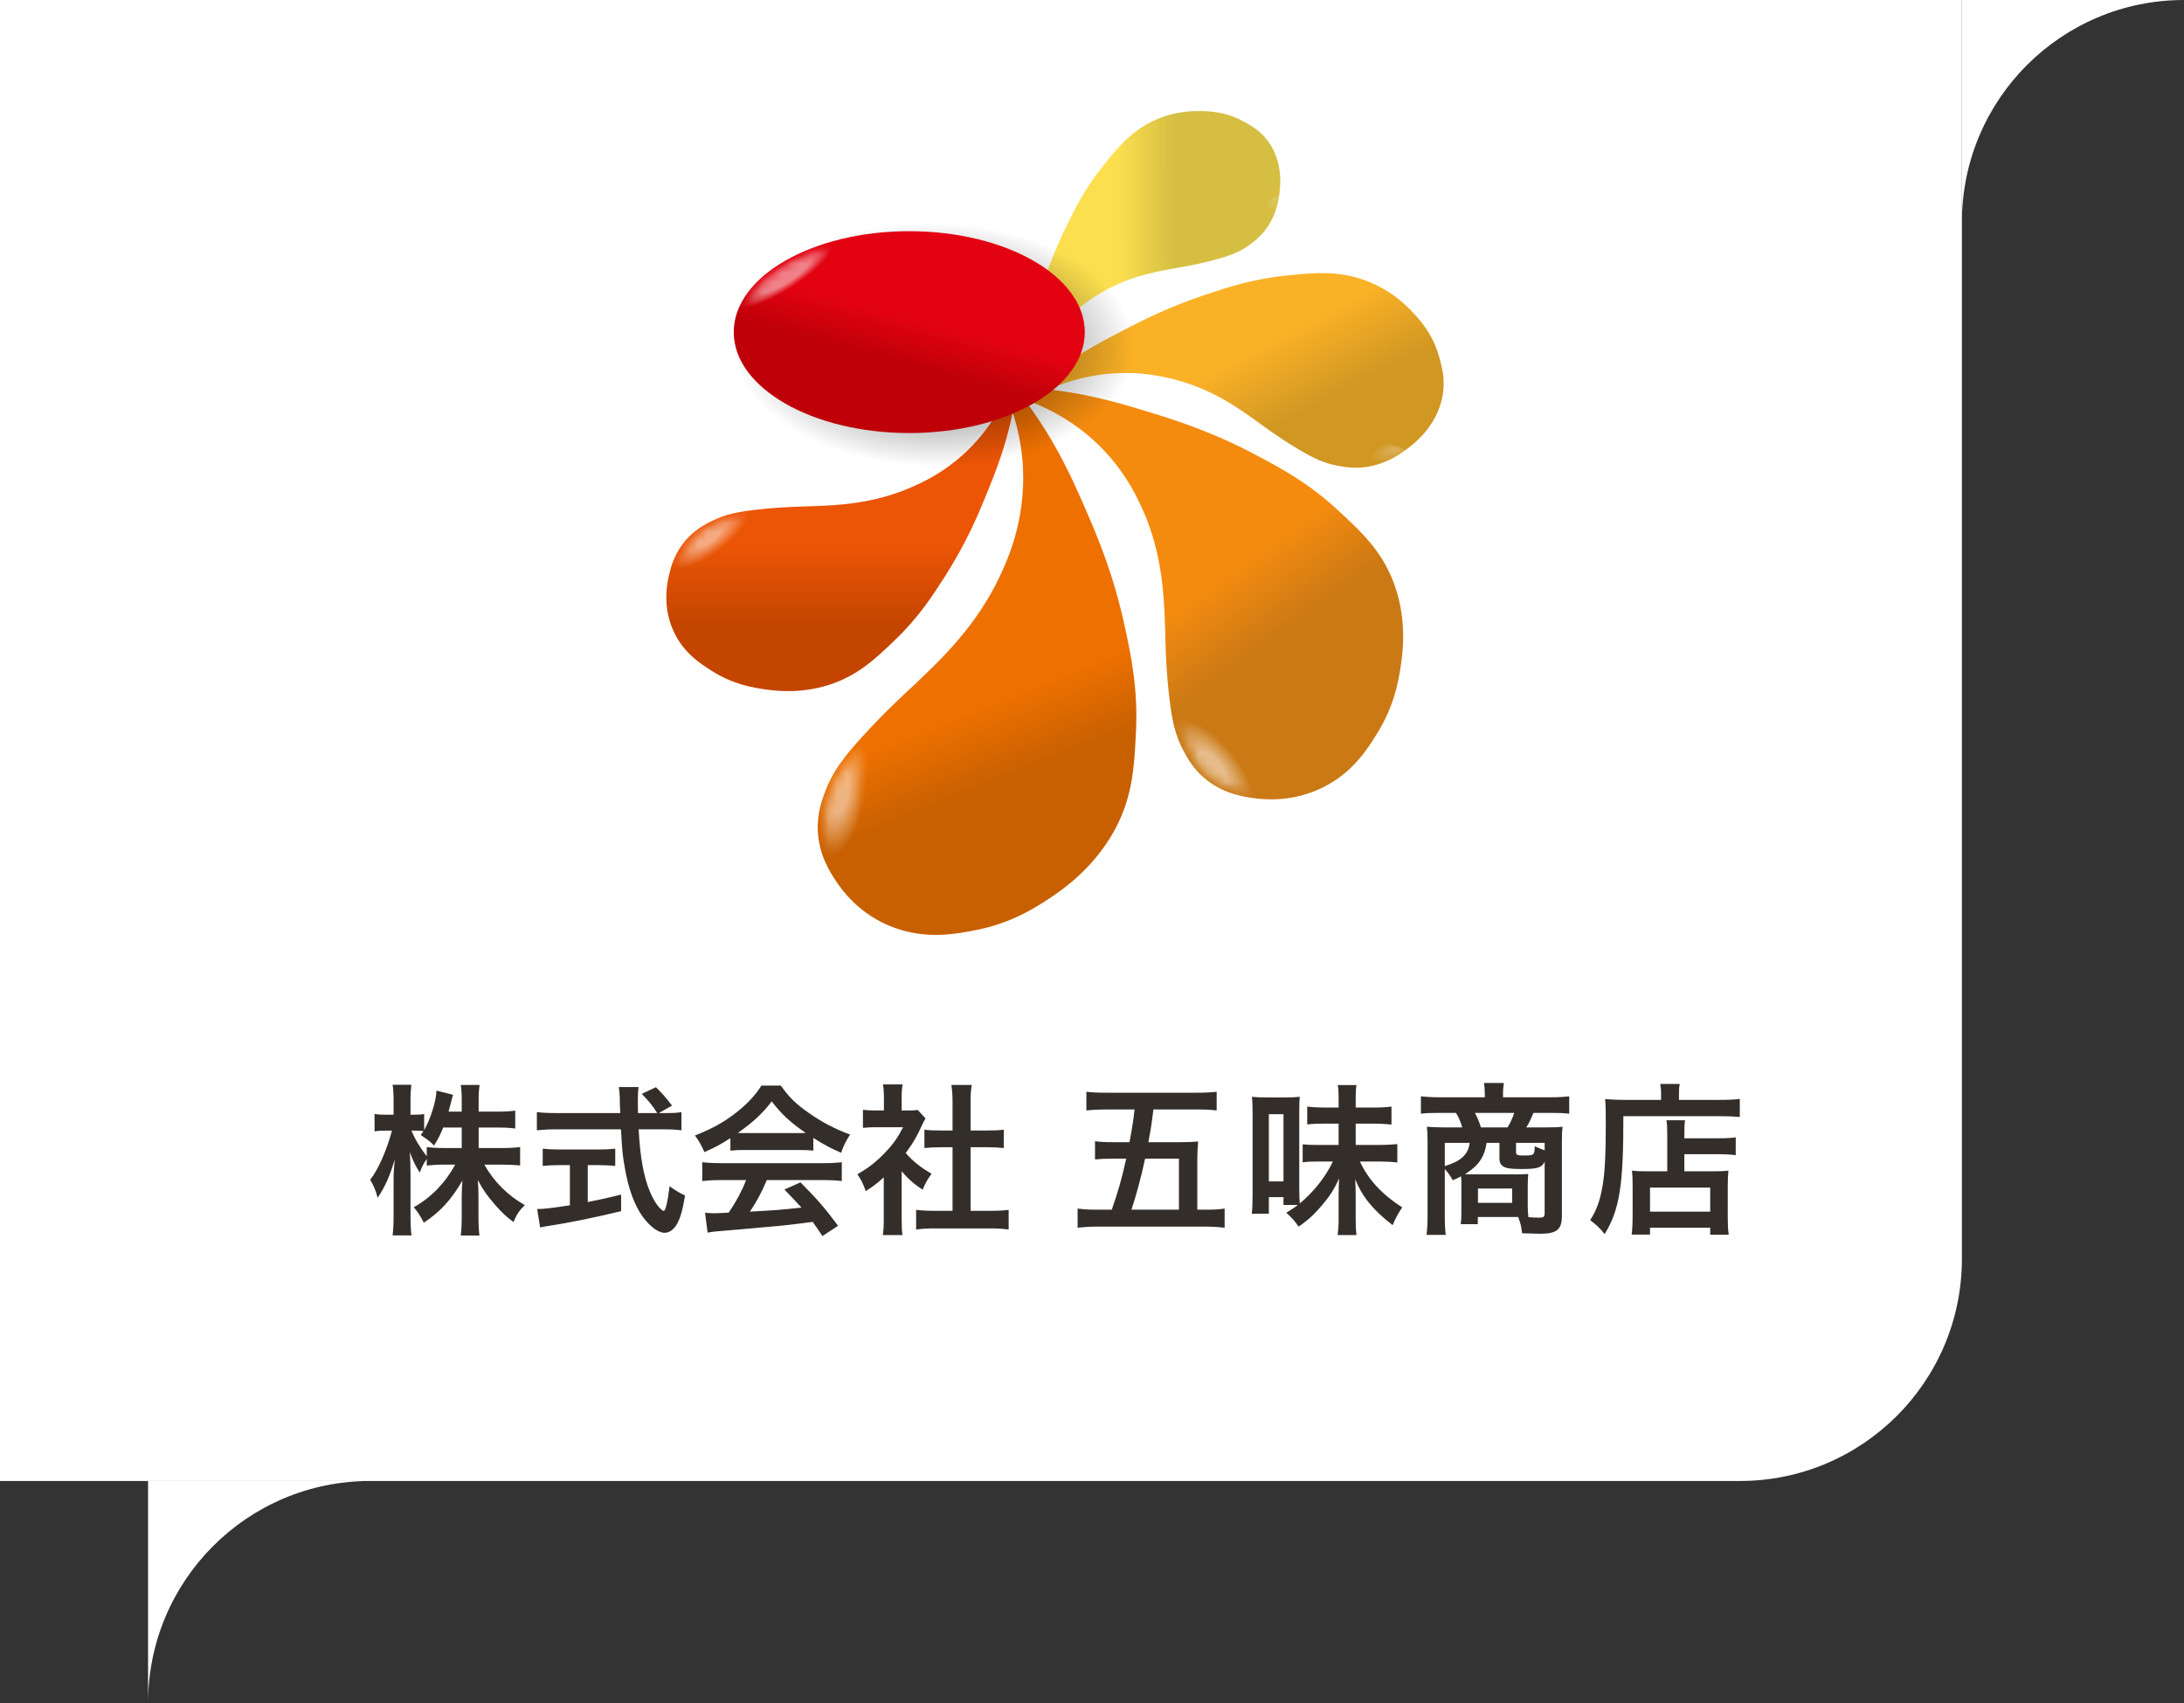
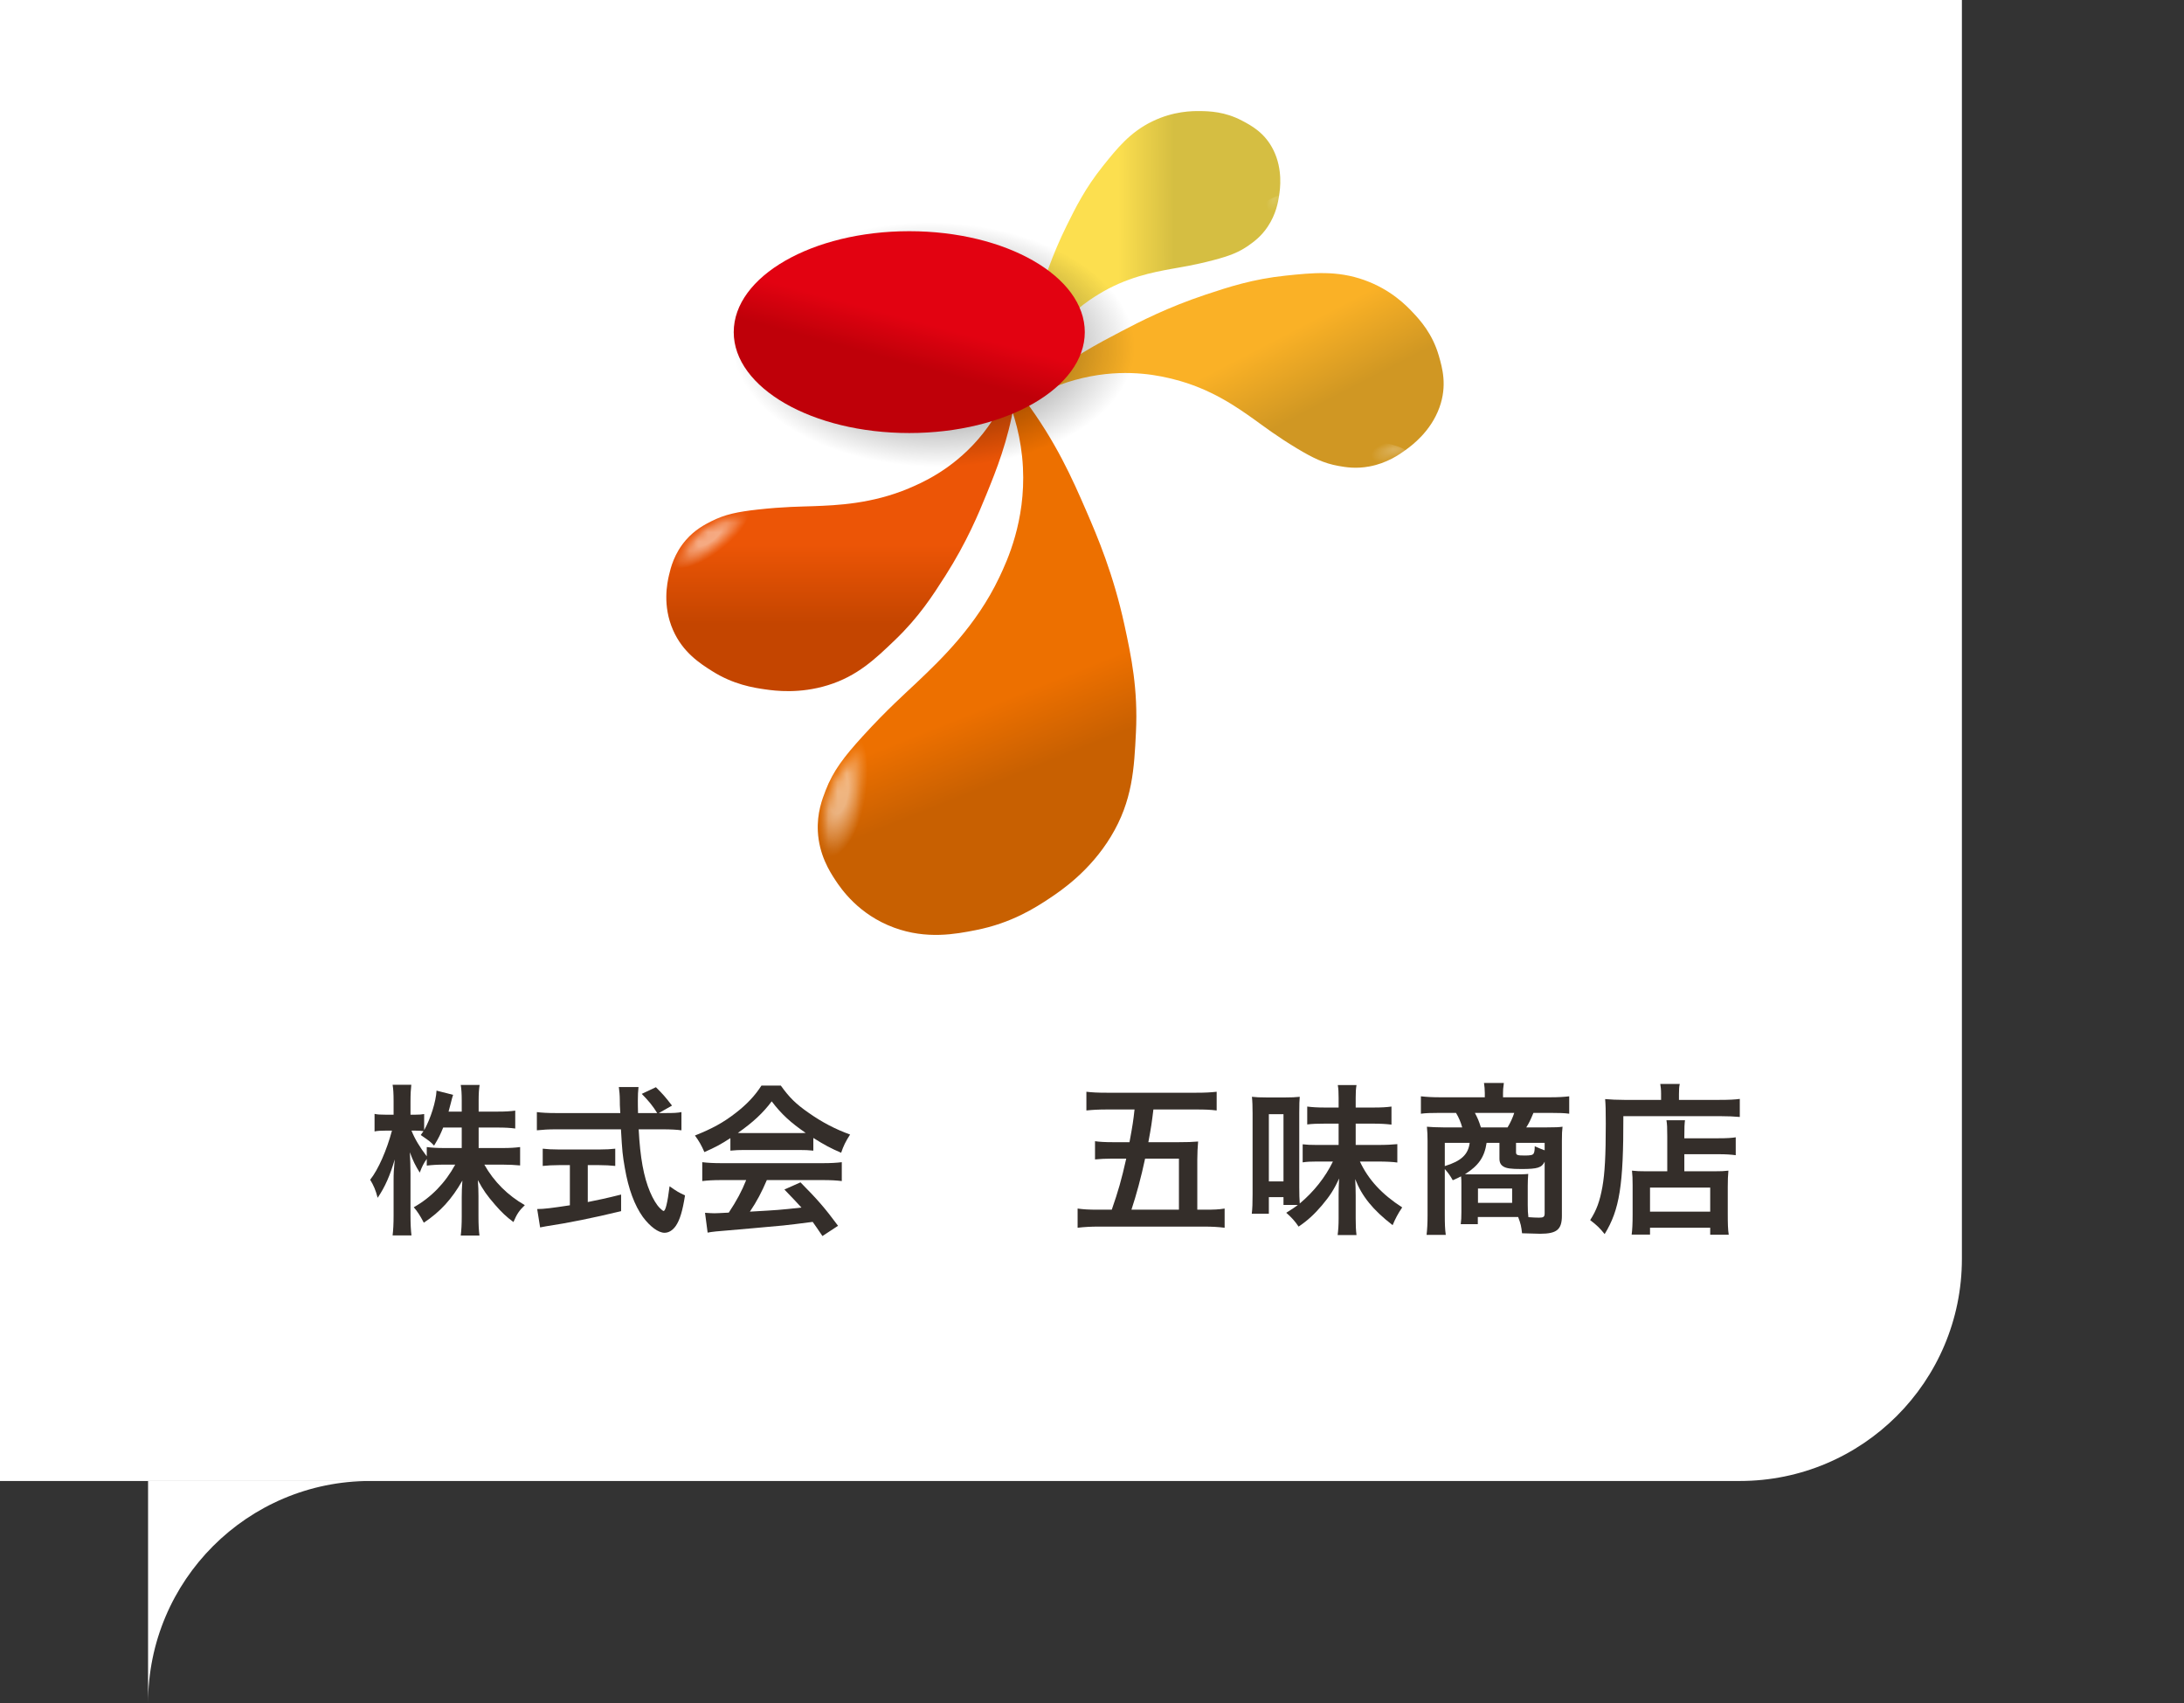
<svg xmlns="http://www.w3.org/2000/svg" width="236" height="184" viewBox="0 0 236 184" fill="none">
  <rect x="0" y="0" width="236" height="184" fill="#333333" stroke="none" />
  <path d="M0 0H212V136C212 149.255 201.255 160 188 160H0V0Z" fill="white" />
-   <path fill-rule="evenodd" clip-rule="evenodd" d="M212 -2.09815e-06L212 24C212 10.745 222.745 -1.15877e-06 236 0L212 -2.09815e-06Z" fill="white" />
  <g clip-path="url(#clip0_1598_164)">
    <path d="M110.176 45.388C110.365 43.7 110.962 40.346 113.207 37.007C115.284 33.918 117.727 32.397 118.715 31.79C121.712 29.946 124.631 29.408 126.557 29.055C127.547 28.872 128.992 28.667 131.153 28.097C132.813 27.657 133.846 27.28 134.944 26.503C135.493 26.114 136.278 25.548 136.98 24.5C137.893 23.144 138.114 21.81 138.218 21.134C138.33 20.414 138.627 18.319 137.621 16.247C136.696 14.342 135.208 13.559 134.199 13.028C132.348 12.053 130.666 12.013 129.693 12C128.854 11.991 126.826 11.991 124.508 13.117C122.105 14.287 120.709 16.03 119.15 17.98C117.282 20.315 116.246 22.387 115.265 24.372C113.642 27.661 112.807 30.34 112.247 32.167C111.523 34.526 110.727 37.161 110.359 40.714C110.159 42.647 110.146 44.26 110.174 45.384L110.176 45.388Z" fill="url(#paint0_linear_1598_164)" />
    <mask id="mask0_1598_164" style="mask-type:luminance" maskUnits="userSpaceOnUse" x="130" y="19" width="9" height="9">
      <path d="M131.129 27.68C132.722 27.263 133.73 26.91 134.819 26.148C135.324 25.795 136.087 25.259 136.769 24.259C137.656 22.959 137.856 21.695 137.951 21.087C138.033 20.563 138.075 20.057 138.073 19.568L130.638 27.804C130.796 27.765 130.959 27.723 131.127 27.68H131.129Z" fill="white" />
    </mask>
    <g mask="url(#mask0_1598_164)">
      <path d="M131.118 29.133C130.57 28.472 131.896 26.178 134.08 24.004C136.261 21.832 138.474 20.606 139.02 21.266C139.567 21.927 138.241 24.221 136.058 26.395C133.876 28.567 131.663 29.793 131.118 29.133Z" fill="url(#paint1_radial_1598_164)" />
    </g>
    <path d="M110.165 37.997C109.806 39.977 108.811 43.873 105.683 47.473C102.792 50.803 99.531 52.2 98.212 52.756C94.213 54.445 90.406 54.59 87.892 54.685C86.599 54.734 84.719 54.734 81.887 55.049C79.712 55.291 78.352 55.566 76.88 56.307C76.144 56.679 75.093 57.221 74.114 58.347C72.844 59.81 72.469 61.362 72.288 62.149C72.095 62.991 71.57 65.434 72.73 68.076C73.797 70.504 75.668 71.689 76.936 72.493C79.261 73.967 81.433 74.299 82.69 74.478C83.773 74.633 86.396 74.976 89.466 74.025C92.652 73.038 94.572 71.197 96.718 69.138C99.29 66.672 100.769 64.378 102.17 62.178C104.487 58.532 105.748 55.481 106.596 53.4C107.69 50.713 108.897 47.705 109.612 43.532C110.001 41.262 110.126 39.343 110.165 37.997Z" fill="url(#paint2_linear_1598_164)" />
    <mask id="mask1_1598_164" style="mask-type:luminance" maskUnits="userSpaceOnUse" x="72" y="55" width="11" height="10">
      <path d="M81.928 55.425C79.837 55.657 78.507 55.909 77.046 56.645C76.368 56.987 75.345 57.502 74.394 58.596C73.16 60.017 72.816 61.515 72.652 62.234C72.51 62.855 72.424 63.461 72.392 64.051L82.571 55.357C82.362 55.377 82.149 55.4 81.928 55.425Z" fill="white" />
    </mask>
    <g mask="url(#mask1_1598_164)">
      <path d="M77.861 59.364C80.832 57.109 82.703 54.557 82.04 53.665C81.376 52.773 78.429 53.878 75.458 56.133C72.487 58.388 70.617 60.94 71.28 61.832C71.944 62.725 74.89 61.62 77.861 59.364Z" fill="url(#paint3_radial_1598_164)" />
    </g>
    <path d="M105.783 37.48C107.382 39.669 110.221 44.245 110.538 50.509C110.833 56.3 108.818 60.615 107.993 62.353C105.496 67.623 101.66 71.267 99.129 73.674C97.827 74.912 95.861 76.644 93.216 79.548C91.182 81.78 90.036 83.29 89.234 85.345C88.835 86.371 88.276 87.849 88.375 89.811C88.504 92.354 89.658 94.158 90.254 95.064C90.891 96.032 92.777 98.809 96.621 100.221C100.153 101.517 103.29 100.908 105.415 100.492C109.315 99.734 111.915 98.043 113.407 97.053C114.694 96.198 117.777 94.107 120.037 90.385C122.385 86.522 122.557 83.024 122.749 79.112C122.98 74.425 122.241 70.91 121.513 67.553C120.304 61.995 118.582 57.968 117.396 55.232C115.865 51.7 114.128 47.766 110.72 43.188C108.865 40.697 107.083 38.782 105.785 37.48H105.783Z" fill="url(#paint4_linear_1598_164)" />
    <mask id="mask2_1598_164" style="mask-type:luminance" maskUnits="userSpaceOnUse" x="88" y="79" width="7" height="18">
      <path d="M93.633 79.861C91.677 82.007 90.54 83.469 89.746 85.505C89.378 86.45 88.822 87.879 88.919 89.782C89.044 92.254 90.176 93.977 90.721 94.803C91.19 95.517 91.705 96.164 92.26 96.749L94.238 79.205C94.04 79.418 93.84 79.633 93.633 79.859V79.861Z" fill="white" />
    </mask>
    <g mask="url(#mask2_1598_164)">
      <path d="M93.288 87.428C94.167 82.576 93.606 78.407 92.035 78.117C90.463 77.826 88.476 81.523 87.597 86.374C86.717 91.226 87.278 95.395 88.85 95.686C90.421 95.976 92.408 92.279 93.288 87.428Z" fill="url(#paint5_radial_1598_164)" />
    </g>
-     <path d="M104.532 41.828C107.081 42.056 112.094 42.867 116.715 46.356C120.986 49.583 122.766 53.477 123.474 55.055C125.623 59.834 125.786 64.547 125.892 67.659C125.946 69.259 125.935 71.595 126.322 75.074C126.619 77.75 126.964 79.409 127.909 81.156C128.382 82.029 129.075 83.275 130.52 84.367C132.397 85.784 134.395 86.081 135.408 86.218C136.491 86.365 139.638 86.749 143.048 85.02C146.184 83.431 147.725 80.977 148.767 79.314C150.681 76.265 151.124 73.531 151.363 71.952C151.568 70.589 152.029 67.297 150.825 63.589C149.574 59.74 147.215 57.559 144.574 55.119C141.412 52.194 138.467 50.609 135.639 49.113C130.957 46.633 127.031 45.401 124.357 44.577C120.9 43.511 117.034 42.343 111.659 41.913C108.736 41.679 106.265 41.733 104.53 41.831L104.532 41.828Z" fill="url(#paint6_linear_1598_164)" />
    <mask id="mask3_1598_164" style="mask-type:luminance" maskUnits="userSpaceOnUse" x="126" y="74" width="12" height="12">
      <path d="M126.805 74.982C127.091 77.554 127.409 79.176 128.346 80.91C128.781 81.714 129.441 82.929 130.845 83.992C132.668 85.369 134.595 85.631 135.522 85.758C136.319 85.867 137.1 85.907 137.862 85.88L126.723 74.193C126.749 74.45 126.775 74.712 126.805 74.984V74.982Z" fill="white" />
    </mask>
    <g mask="url(#mask3_1598_164)">
      <path d="M135.022 87.483C136.14 86.517 134.695 82.954 131.794 79.523C128.892 76.093 125.634 74.094 124.516 75.059C123.398 76.025 124.843 79.588 127.744 83.019C130.645 86.449 133.904 88.448 135.022 87.483Z" fill="url(#paint7_radial_1598_164)" />
    </g>
    <path d="M108.232 45.098C109.823 43.845 113.164 41.545 117.85 40.656C122.181 39.835 125.479 40.639 126.807 40.969C130.836 41.973 133.686 44.005 135.568 45.345C136.536 46.033 137.897 47.09 140.155 48.449C141.892 49.492 143.059 50.054 144.623 50.336C145.405 50.477 146.529 50.668 147.997 50.39C149.9 50.03 151.217 49.1 151.876 48.624C152.582 48.115 154.605 46.615 155.543 44.024C156.405 41.643 155.849 39.722 155.473 38.42C154.782 36.033 153.436 34.569 152.646 33.733C151.966 33.012 150.302 31.288 147.441 30.263C144.471 29.199 141.845 29.474 138.908 29.78C135.387 30.148 132.776 31.001 130.283 31.831C126.154 33.207 123.19 34.739 121.176 35.792C118.577 37.15 115.682 38.68 112.356 41.345C110.548 42.792 109.166 44.132 108.232 45.098Z" fill="url(#paint8_linear_1598_164)" />
    <mask id="mask4_1598_164" style="mask-type:luminance" maskUnits="userSpaceOnUse" x="139" y="47" width="15" height="4">
      <path d="M140.488 48.081C142.15 49.085 143.276 49.649 144.819 49.936C145.534 50.069 146.614 50.27 148.025 50.013C149.858 49.679 151.098 48.788 151.693 48.362C152.207 47.994 152.67 47.603 153.085 47.194L139.98 47.771C140.144 47.873 140.312 47.977 140.488 48.083V48.081Z" fill="white" />
    </mask>
    <g mask="url(#mask4_1598_164)">
      <path d="M139.246 49.288C139.358 48.271 142.4 47.477 146.038 47.513C149.677 47.549 152.534 48.401 152.422 49.419C152.31 50.436 149.268 51.23 145.629 51.194C141.991 51.158 139.134 50.305 139.246 49.288Z" fill="url(#paint9_radial_1598_164)" />
    </g>
    <path d="M98.324 51.315C91.515 51.315 85.094 49.781 80.246 46.994C75.181 44.083 72.392 40.135 72.392 35.88C72.392 31.625 75.183 27.678 80.246 24.767C85.094 21.98 91.515 20.446 98.324 20.446C105.134 20.446 111.554 21.98 116.403 24.767C121.468 27.678 124.256 31.625 124.256 35.88C124.256 40.135 121.466 44.083 116.403 46.994C111.554 49.781 105.134 51.315 98.324 51.315Z" fill="url(#paint10_radial_1598_164)" />
    <path d="M98.253 46.783C108.729 46.783 117.221 41.901 117.221 35.88C117.221 29.859 108.729 24.978 98.253 24.978C87.778 24.978 79.286 29.859 79.286 35.88C79.286 41.901 87.778 46.783 98.253 46.783Z" fill="url(#paint11_linear_1598_164)" />
    <mask id="mask5_1598_164" style="mask-type:luminance" maskUnits="userSpaceOnUse" x="79" y="25" width="38" height="22">
-       <path d="M98.253 46.403C88 46.403 79.659 41.682 79.659 35.878C79.659 30.074 88 25.353 98.253 25.353C108.506 25.353 116.847 30.074 116.847 35.878C116.847 41.682 108.506 46.403 98.253 46.403Z" fill="white" />
-     </mask>
+       </mask>
    <g mask="url(#mask5_1598_164)">
      <path d="M86.123 31.723C89.48 29.543 91.644 26.898 90.955 25.816C90.266 24.733 86.986 25.622 83.629 27.802C80.272 29.982 78.109 32.627 78.798 33.71C79.486 34.792 82.766 33.903 86.123 31.723Z" fill="url(#paint12_radial_1598_164)" />
    </g>
  </g>
  <path d="M180.162 126.542V122.764C180.162 121.798 180.145 121.464 180.074 121.024H182.078C182.025 121.429 182.007 121.798 182.007 122.764V122.975H185.698C186.594 122.975 187.156 122.94 187.561 122.87V124.803C187.051 124.732 186.454 124.697 185.768 124.697H182.007V126.542H185.223C185.961 126.542 186.348 126.525 186.77 126.472C186.717 127.035 186.7 127.491 186.7 128.247V131.112C186.7 132.201 186.717 132.834 186.805 133.396H184.802V132.641H178.299V133.379H176.314C176.384 132.887 176.419 132.184 176.419 131.217V128.019C176.419 127.368 176.401 126.929 176.349 126.472C176.788 126.525 177.175 126.542 177.913 126.542H180.162ZM178.299 128.3V130.901H184.802V128.3H178.299ZM179.494 118.828V118.177C179.494 117.703 179.459 117.422 179.406 117.105H181.515C181.445 117.387 181.427 117.685 181.427 118.195V118.828H185.786C186.823 118.828 187.526 118.793 188 118.722V120.673C187.473 120.62 186.682 120.585 185.821 120.585H175.417C175.435 128.036 175.013 130.69 173.396 133.326C172.869 132.676 172.606 132.412 171.832 131.815C172.535 130.725 172.869 129.776 173.15 128.247C173.414 126.753 173.519 124.873 173.519 121.411C173.519 119.917 173.502 119.355 173.449 118.74C174.064 118.793 174.732 118.828 175.523 118.828H179.494Z" fill="#342E2A" />
  <path d="M157.916 130.936V127.931C157.916 127.527 157.916 127.421 157.88 127.087C157.582 127.245 157.424 127.316 156.984 127.509C156.721 127.035 156.51 126.736 156.123 126.296V131.27C156.123 132.219 156.141 132.781 156.229 133.414H154.155C154.225 132.764 154.26 132.201 154.26 131.287V123.239C154.26 122.694 154.243 122.255 154.19 121.727C154.471 121.762 155.367 121.798 155.93 121.798H158.003C157.863 121.27 157.634 120.726 157.336 120.234H155.49C154.629 120.234 154.049 120.251 153.54 120.321V118.441C154.172 118.511 154.788 118.546 155.613 118.546H160.446V118.09C160.446 117.703 160.411 117.351 160.358 117H162.502L162.485 117.176C162.432 117.51 162.414 117.773 162.414 118.09V118.546H167.493C168.372 118.546 169.005 118.511 169.567 118.441V120.321C169.057 120.251 168.495 120.234 167.616 120.234H165.701C165.349 121.077 165.209 121.358 164.927 121.798H167.194C168.108 121.798 168.425 121.78 168.846 121.727C168.794 122.184 168.776 122.483 168.776 123.239V131.34C168.776 132.834 168.231 133.291 166.421 133.291C166.21 133.291 165.56 133.273 164.471 133.238C164.383 132.465 164.33 132.219 164.049 131.481C163.785 131.481 163.785 131.481 163.662 131.481H159.691V132.254H157.845C157.898 131.85 157.916 131.551 157.916 130.936ZM162.028 123.467H160.64C160.411 125.014 159.778 125.927 158.302 126.859C158.812 126.876 158.917 126.876 159.322 126.876H163.68C164.348 126.876 164.927 126.859 165.138 126.824C165.103 127.281 165.086 127.702 165.086 128.107V130.18C165.086 130.725 165.103 131.076 165.156 131.498C165.63 131.533 166.017 131.551 166.316 131.551C166.79 131.551 166.913 131.463 166.913 131.076V125.506C166.597 126.156 166.14 126.296 164.4 126.296C163.258 126.296 162.784 126.226 162.467 126.033C162.168 125.857 162.028 125.593 162.028 125.172V123.467ZM160.024 121.798H162.907C163.205 121.306 163.451 120.778 163.627 120.234H159.374C159.673 120.796 159.796 121.077 160.024 121.798ZM158.812 123.467H156.123V125.98C157.898 125.435 158.654 124.732 158.812 123.467ZM166.913 124.275V123.467H163.82V124.486C163.82 124.785 163.943 124.838 164.769 124.838C165.384 124.838 165.63 124.785 165.718 124.627C165.806 124.504 165.841 124.223 165.841 123.836C166.316 124.047 166.562 124.152 166.913 124.275ZM159.708 128.405V129.952H163.399V128.405H159.708Z" fill="#342E2A" />
  <path d="M140.238 130.18H138.692V129.337H137.11V131.129H135.265C135.335 130.567 135.353 129.952 135.353 129.02V120.304C135.353 119.548 135.335 118.986 135.282 118.494C135.757 118.546 136.108 118.564 136.847 118.564H138.92C139.57 118.564 139.975 118.546 140.449 118.494C140.414 118.81 140.396 119.337 140.396 120.234V128.265C140.396 129.003 140.414 129.583 140.449 130.022C141.96 128.757 143.208 127.193 144.034 125.488H142.259C141.627 125.488 141.222 125.506 140.765 125.576V123.625C141.275 123.678 141.556 123.696 142.277 123.696H144.649V121.393H143.173C142.365 121.393 141.802 121.411 141.257 121.481V119.548C141.802 119.618 142.365 119.654 143.173 119.654H144.649V118.617C144.649 117.984 144.632 117.65 144.561 117.228H146.582C146.512 117.65 146.494 117.984 146.494 118.617V119.654H148.41C149.306 119.654 149.851 119.618 150.361 119.548V121.499C149.781 121.429 149.183 121.393 148.375 121.393H146.494V123.696H148.902C149.816 123.696 150.448 123.66 150.993 123.608V125.594C150.519 125.523 149.763 125.488 148.902 125.488H146.951C147.865 127.456 149.341 129.038 151.52 130.444C151.064 131.112 150.8 131.621 150.484 132.359C148.34 130.707 147.162 129.231 146.442 127.386C146.477 128.107 146.494 128.458 146.494 129.143V131.639C146.494 132.377 146.512 132.869 146.582 133.431H144.544C144.614 132.869 144.649 132.359 144.649 131.639V129.091C144.649 128.493 144.667 128.054 144.702 127.316C144.157 128.511 143.7 129.214 142.839 130.233C142.013 131.199 141.31 131.85 140.326 132.518C139.922 131.92 139.57 131.533 138.991 131.024C139.623 130.62 139.887 130.461 140.238 130.18ZM137.11 120.374V127.632H138.692V120.374H137.11Z" fill="#342E2A" />
  <path d="M118.677 130.69H120.136C120.839 128.669 121.173 127.509 121.7 125.172H120.171C119.486 125.172 118.853 125.207 118.326 125.26V123.291C118.783 123.362 119.433 123.397 120.224 123.397H122.051C122.385 121.604 122.473 121.024 122.596 119.864H119.644C118.677 119.864 118.08 119.9 117.394 119.97V117.949C118.009 118.019 118.572 118.054 119.609 118.054H129.256C130.258 118.054 130.821 118.019 131.471 117.949V119.97C130.75 119.882 130.205 119.864 129.256 119.864H124.635C124.459 121.306 124.406 121.71 124.09 123.397H127.394C128.29 123.397 128.835 123.379 129.467 123.326C129.415 123.959 129.379 124.557 129.379 125.295V130.69H130.188C131.19 130.69 131.682 130.672 132.332 130.567V132.641C131.594 132.553 131.014 132.517 130.065 132.517H118.73C117.886 132.517 117.201 132.553 116.445 132.641V130.567C117.078 130.655 117.588 130.69 118.677 130.69ZM122.262 130.69H127.394V125.172H123.738C123.317 127.158 122.789 129.108 122.262 130.69Z" fill="#342E2A" />
-   <path d="M97.431 126.542V131.639C97.431 132.465 97.448 132.904 97.519 133.431H95.392C95.48 132.904 95.498 132.43 95.498 131.604V127.193C94.812 127.825 94.443 128.107 93.547 128.686C93.336 128.019 93.02 127.386 92.651 126.859C93.881 126.156 94.724 125.488 95.673 124.486C96.499 123.625 97.009 122.905 97.589 121.78H94.724C94.092 121.78 93.723 121.798 93.248 121.85V119.9C93.688 119.952 94.056 119.97 94.636 119.97H95.515V118.494C95.515 118.037 95.48 117.562 95.41 117.158H97.536C97.466 117.562 97.431 117.949 97.431 118.529V119.97H98.151C98.696 119.97 98.942 119.952 99.17 119.917L100.014 120.831C99.856 121.095 99.75 121.27 99.627 121.569C99.047 122.834 98.713 123.414 97.87 124.574C98.696 125.506 99.504 126.138 100.664 126.806C100.242 127.368 99.979 127.861 99.698 128.528C98.784 127.931 98.186 127.421 97.431 126.542ZM104.882 123.942V130.813H106.991C107.869 130.813 108.449 130.778 108.994 130.707V132.834C108.379 132.746 107.694 132.711 106.991 132.711H100.981C100.278 132.711 99.61 132.746 98.995 132.834V130.707C99.557 130.778 100.172 130.813 101.016 130.813H102.931V123.942H101.613C101.016 123.942 100.453 123.977 99.891 124.029V122.044C100.401 122.114 100.858 122.132 101.613 122.132H102.931V119.039C102.931 118.318 102.896 117.896 102.808 117.211H105.005C104.899 117.914 104.882 118.283 104.882 119.039V122.132H106.745C107.535 122.132 107.975 122.114 108.467 122.044V124.029C107.905 123.977 107.36 123.942 106.745 123.942H104.882Z" fill="#342E2A" />
  <path d="M78.925 124.311V122.957C77.836 123.66 77.344 123.924 76.114 124.469C75.815 123.766 75.534 123.274 75.094 122.676C76.992 121.921 78.17 121.27 79.505 120.234C80.665 119.337 81.562 118.406 82.282 117.281H84.373C85.305 118.582 86.008 119.267 87.343 120.198C88.837 121.253 90.26 121.991 91.86 122.571C91.368 123.326 91.139 123.819 90.893 124.539C89.786 124.065 89.118 123.713 87.888 122.94V124.311C87.431 124.258 86.974 124.24 86.306 124.24H80.437C79.927 124.24 79.4 124.258 78.925 124.311ZM80.454 122.413H86.289C86.57 122.413 86.728 122.413 87.062 122.395C85.445 121.288 84.444 120.374 83.389 118.986C82.458 120.234 81.368 121.253 79.734 122.395C80.033 122.413 80.138 122.413 80.454 122.413ZM80.63 127.491H77.959C77.063 127.491 76.465 127.527 75.885 127.597V125.558C76.465 125.629 77.133 125.664 77.959 125.664H88.907C89.768 125.664 90.383 125.629 90.963 125.558V127.597C90.383 127.527 89.786 127.491 88.907 127.491H82.862C82.317 128.774 81.772 129.811 81.034 130.901C84.145 130.725 84.145 130.725 86.605 130.461C86.043 129.846 85.744 129.53 84.76 128.511L86.5 127.737C88.38 129.635 89.136 130.514 90.559 132.43L88.872 133.537C88.292 132.676 88.117 132.43 87.818 132.008C86.359 132.201 85.305 132.324 84.654 132.394C82.915 132.553 79.435 132.869 78.732 132.922C77.748 132.992 76.869 133.08 76.465 133.168L76.184 131.024C76.659 131.059 76.957 131.076 77.203 131.076C77.326 131.076 77.853 131.059 78.75 131.006C79.611 129.706 80.156 128.686 80.63 127.491Z" fill="#342E2A" />
  <path d="M71.193 120.251H71.931C72.757 120.251 73.197 120.234 73.636 120.146V122.114C73.144 122.044 72.458 122.008 71.58 122.008H69.014C69.172 125.066 69.559 127.158 70.244 128.774C70.578 129.548 70.93 130.145 71.299 130.514C71.474 130.69 71.65 130.83 71.703 130.83C71.914 130.83 72.124 129.987 72.353 128.159C73.091 128.686 73.39 128.862 74.022 129.143C73.759 130.83 73.46 131.815 73.021 132.447C72.687 132.922 72.265 133.185 71.808 133.185C71.14 133.185 70.244 132.518 69.471 131.481C68.575 130.233 67.907 128.458 67.52 126.191C67.274 124.768 67.239 124.451 67.099 122.008H60.069C59.296 122.008 58.663 122.044 58.013 122.114V120.146C58.558 120.216 59.208 120.251 60.069 120.251H67.028C66.975 119.337 66.975 119.337 66.975 118.81C66.975 118.371 66.923 117.756 66.87 117.439H68.996C68.944 117.879 68.926 118.353 68.926 118.863C68.926 119.162 68.926 119.671 68.944 120.251H71.017C70.525 119.46 70.121 118.968 69.348 118.177L70.877 117.457C71.632 118.213 71.843 118.441 72.617 119.443L71.193 120.251ZM61.58 125.875H60.42C59.753 125.875 59.138 125.91 58.646 125.963V124.1C59.085 124.152 59.682 124.188 60.456 124.188H64.709C65.482 124.188 66.044 124.152 66.483 124.1V125.963C65.974 125.91 65.394 125.875 64.726 125.875H63.514V129.864C64.744 129.618 65.429 129.477 67.116 129.056V130.848C64.146 131.569 61.37 132.131 59.015 132.482C58.856 132.518 58.663 132.553 58.364 132.605L58.048 130.62C58.786 130.62 59.612 130.514 61.58 130.215V125.875Z" fill="#342E2A" />
  <path d="M51.722 121.815V124.029H54.322C55.131 124.029 55.641 123.994 56.203 123.924V125.91C55.623 125.857 55.061 125.822 54.305 125.822H52.337C53.373 127.667 54.885 129.161 56.712 130.198C56.097 130.795 55.869 131.129 55.482 132.025C54.744 131.481 54.2 130.971 53.514 130.18C52.6 129.126 52.231 128.599 51.634 127.491C51.687 128.089 51.704 128.722 51.704 129.231V131.446C51.704 132.307 51.739 132.922 51.809 133.484H49.788C49.859 132.904 49.894 132.254 49.894 131.446V129.354C49.894 128.862 49.911 128.23 49.964 127.544C48.822 129.548 47.592 130.901 45.799 132.096C45.36 131.27 45.096 130.866 44.71 130.426C46.59 129.372 48.119 127.79 49.191 125.822H48.031C47.258 125.822 46.696 125.857 46.116 125.927V125.207C45.799 125.646 45.588 126.05 45.36 126.683C44.903 125.963 44.622 125.4 44.288 124.486C44.323 125.066 44.358 126.033 44.358 126.806V131.305C44.358 132.236 44.393 132.904 44.464 133.466H42.425C42.495 132.887 42.531 132.219 42.531 131.305V127.527C42.531 126.824 42.548 126.367 42.654 125.26C42.144 126.999 41.617 128.212 40.808 129.407C40.597 128.581 40.369 128.054 40 127.456C40.879 126.349 41.792 124.258 42.355 122.149H41.652C41.125 122.149 40.791 122.167 40.474 122.237V120.339C40.773 120.409 41.09 120.427 41.652 120.427H42.531V119.003C42.531 118.09 42.495 117.633 42.425 117.193H44.446C44.393 117.65 44.358 118.177 44.358 119.003V120.427H44.886C45.325 120.427 45.536 120.409 45.834 120.357V122.096C46.537 120.849 47.117 118.986 47.17 117.826L48.962 118.283C48.892 118.476 48.84 118.669 48.699 119.232C48.593 119.636 48.558 119.759 48.471 120.093H49.894V118.88C49.894 118.142 49.859 117.668 49.788 117.211H51.827C51.757 117.65 51.722 118.142 51.722 118.88V120.093H53.795C54.656 120.093 55.166 120.058 55.676 119.988V121.921C55.166 121.85 54.586 121.815 53.795 121.815H51.722ZM49.894 121.815H47.891C47.557 122.624 47.434 122.887 46.906 123.766C46.485 123.327 46.485 123.327 45.465 122.624C45.624 122.413 45.676 122.342 45.764 122.202C45.518 122.167 45.219 122.149 44.903 122.149H44.464C44.833 123.063 45.342 123.906 46.116 124.926V123.924C46.678 123.994 47.188 124.029 48.031 124.029H49.894V121.815Z" fill="#342E2A" />
  <path fill-rule="evenodd" clip-rule="evenodd" d="M16 160L16 184C16 170.745 26.745 160 40 160L16 160Z" fill="white" />
  <defs>
    <linearGradient id="paint0_linear_1598_164" x1="112.55" y1="28.262" x2="150.286" y2="28.126" gradientUnits="userSpaceOnUse">
      <stop offset="0.22" stop-color="#FCDF4F" />
      <stop offset="0.38" stop-color="#D5BE42" />
    </linearGradient>
    <radialGradient id="paint1_radial_1598_164" cx="0" cy="0" r="1" gradientUnits="userSpaceOnUse" gradientTransform="translate(140.071 19.6) rotate(-44.534) scale(4.302 1.545)">
      <stop offset="0.32" stop-color="white" stop-opacity="0.5" />
      <stop offset="1" stop-color="white" stop-opacity="0" />
    </radialGradient>
    <linearGradient id="paint2_linear_1598_164" x1="91.082" y1="37.997" x2="91.082" y2="72.212" gradientUnits="userSpaceOnUse">
      <stop offset="0.61" stop-color="#EC5506" />
      <stop offset="0.86" stop-color="#C44500" />
    </linearGradient>
    <radialGradient id="paint3_radial_1598_164" cx="0" cy="0" r="1" gradientUnits="userSpaceOnUse" gradientTransform="translate(76.599 57.872) rotate(143.158) scale(5.23 2.018)">
      <stop offset="0.32" stop-color="white" stop-opacity="0.5" />
      <stop offset="1" stop-color="white" stop-opacity="0" />
    </radialGradient>
    <linearGradient id="paint4_linear_1598_164" x1="91.136" y1="43.218" x2="112.713" y2="96.932" gradientUnits="userSpaceOnUse">
      <stop offset="0.63" stop-color="#ED7000" />
      <stop offset="0.77" stop-color="#C86001" />
    </linearGradient>
    <radialGradient id="paint5_radial_1598_164" cx="0" cy="0" r="1" gradientUnits="userSpaceOnUse" gradientTransform="translate(90.685 85.743) rotate(100.415) scale(6.929 2.903)">
      <stop offset="0.32" stop-color="white" stop-opacity="0.5" />
      <stop offset="1" stop-color="white" stop-opacity="0" />
    </radialGradient>
    <linearGradient id="paint6_linear_1598_164" x1="119.933" y1="44.077" x2="151.688" y2="88.626" gradientUnits="userSpaceOnUse">
      <stop offset="0.4" stop-color="#F48B0F" />
      <stop offset="0.56" stop-color="#CB7915" />
    </linearGradient>
    <radialGradient id="paint7_radial_1598_164" cx="0" cy="0" r="1" gradientUnits="userSpaceOnUse" gradientTransform="translate(131.02 82.91) rotate(50.409) scale(6.314 2.693)">
      <stop offset="0.32" stop-color="white" stop-opacity="0.5" />
      <stop offset="1" stop-color="white" stop-opacity="0" />
    </radialGradient>
    <linearGradient id="paint8_linear_1598_164" x1="126.754" y1="30.288" x2="147.398" y2="69.996" gradientUnits="userSpaceOnUse">
      <stop offset="0.24" stop-color="#FAB126" />
      <stop offset="0.43" stop-color="#D09723" />
    </linearGradient>
    <radialGradient id="paint9_radial_1598_164" cx="0" cy="0" r="1" gradientUnits="userSpaceOnUse" gradientTransform="translate(153.296 49.212) rotate(0.899) scale(5.096 1.847)">
      <stop offset="0.32" stop-color="white" stop-opacity="0.5" />
      <stop offset="1" stop-color="white" stop-opacity="0" />
    </radialGradient>
    <radialGradient id="paint10_radial_1598_164" cx="0" cy="0" r="1" gradientUnits="userSpaceOnUse" gradientTransform="translate(100.868 37.223) rotate(1.132) scale(26.203 15.884)">
      <stop offset="0.02" stop-opacity="0.7" />
      <stop offset="0.83" stop-opacity="0" />
    </radialGradient>
    <linearGradient id="paint11_linear_1598_164" x1="100.431" y1="27.635" x2="95.656" y2="45.341" gradientUnits="userSpaceOnUse">
      <stop offset="0.39" stop-color="#E20211" />
      <stop offset="0.65" stop-color="#BF0009" />
    </linearGradient>
    <radialGradient id="paint12_radial_1598_164" cx="0" cy="0" r="1" gradientUnits="userSpaceOnUse" gradientTransform="translate(84.831 29.733) rotate(-32.998) scale(5.997 1.494)">
      <stop offset="0.53" stop-color="white" stop-opacity="0.5" />
      <stop offset="1" stop-color="white" stop-opacity="0" />
    </radialGradient>
    <clipPath id="clip0_1598_164">
      <rect width="84" height="89" fill="white" transform="translate(72 12)" />
    </clipPath>
  </defs>
</svg>